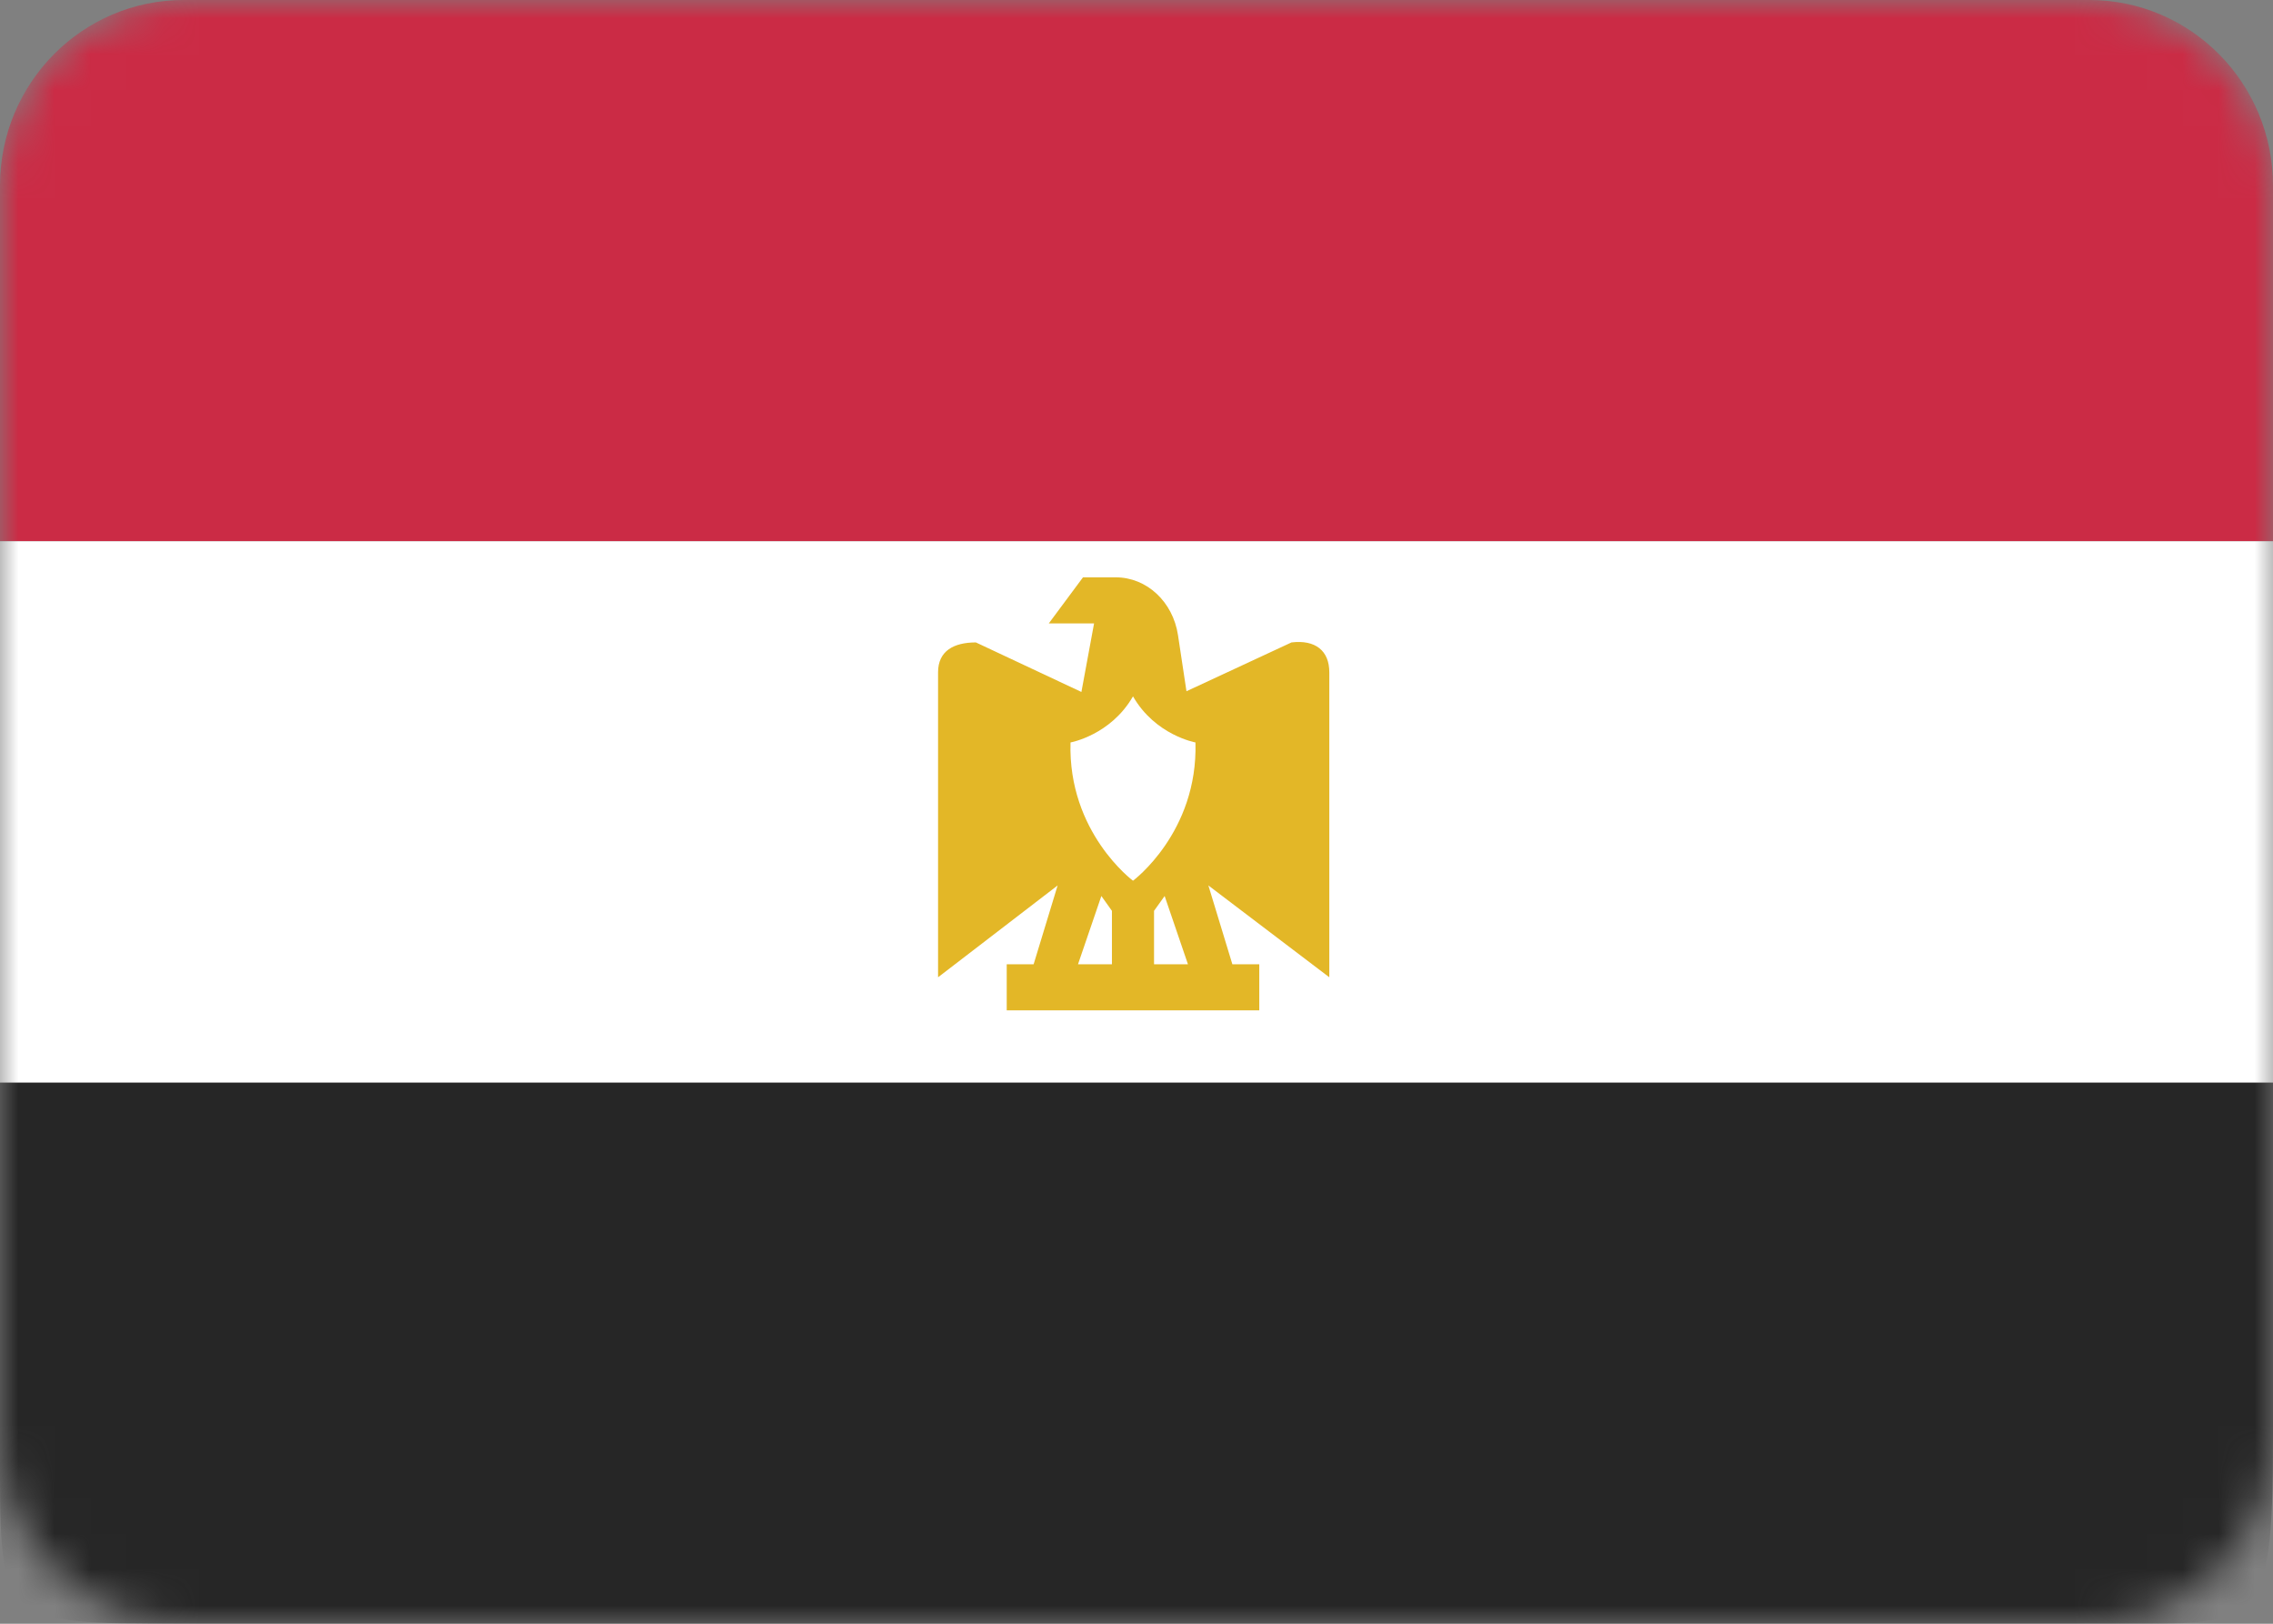
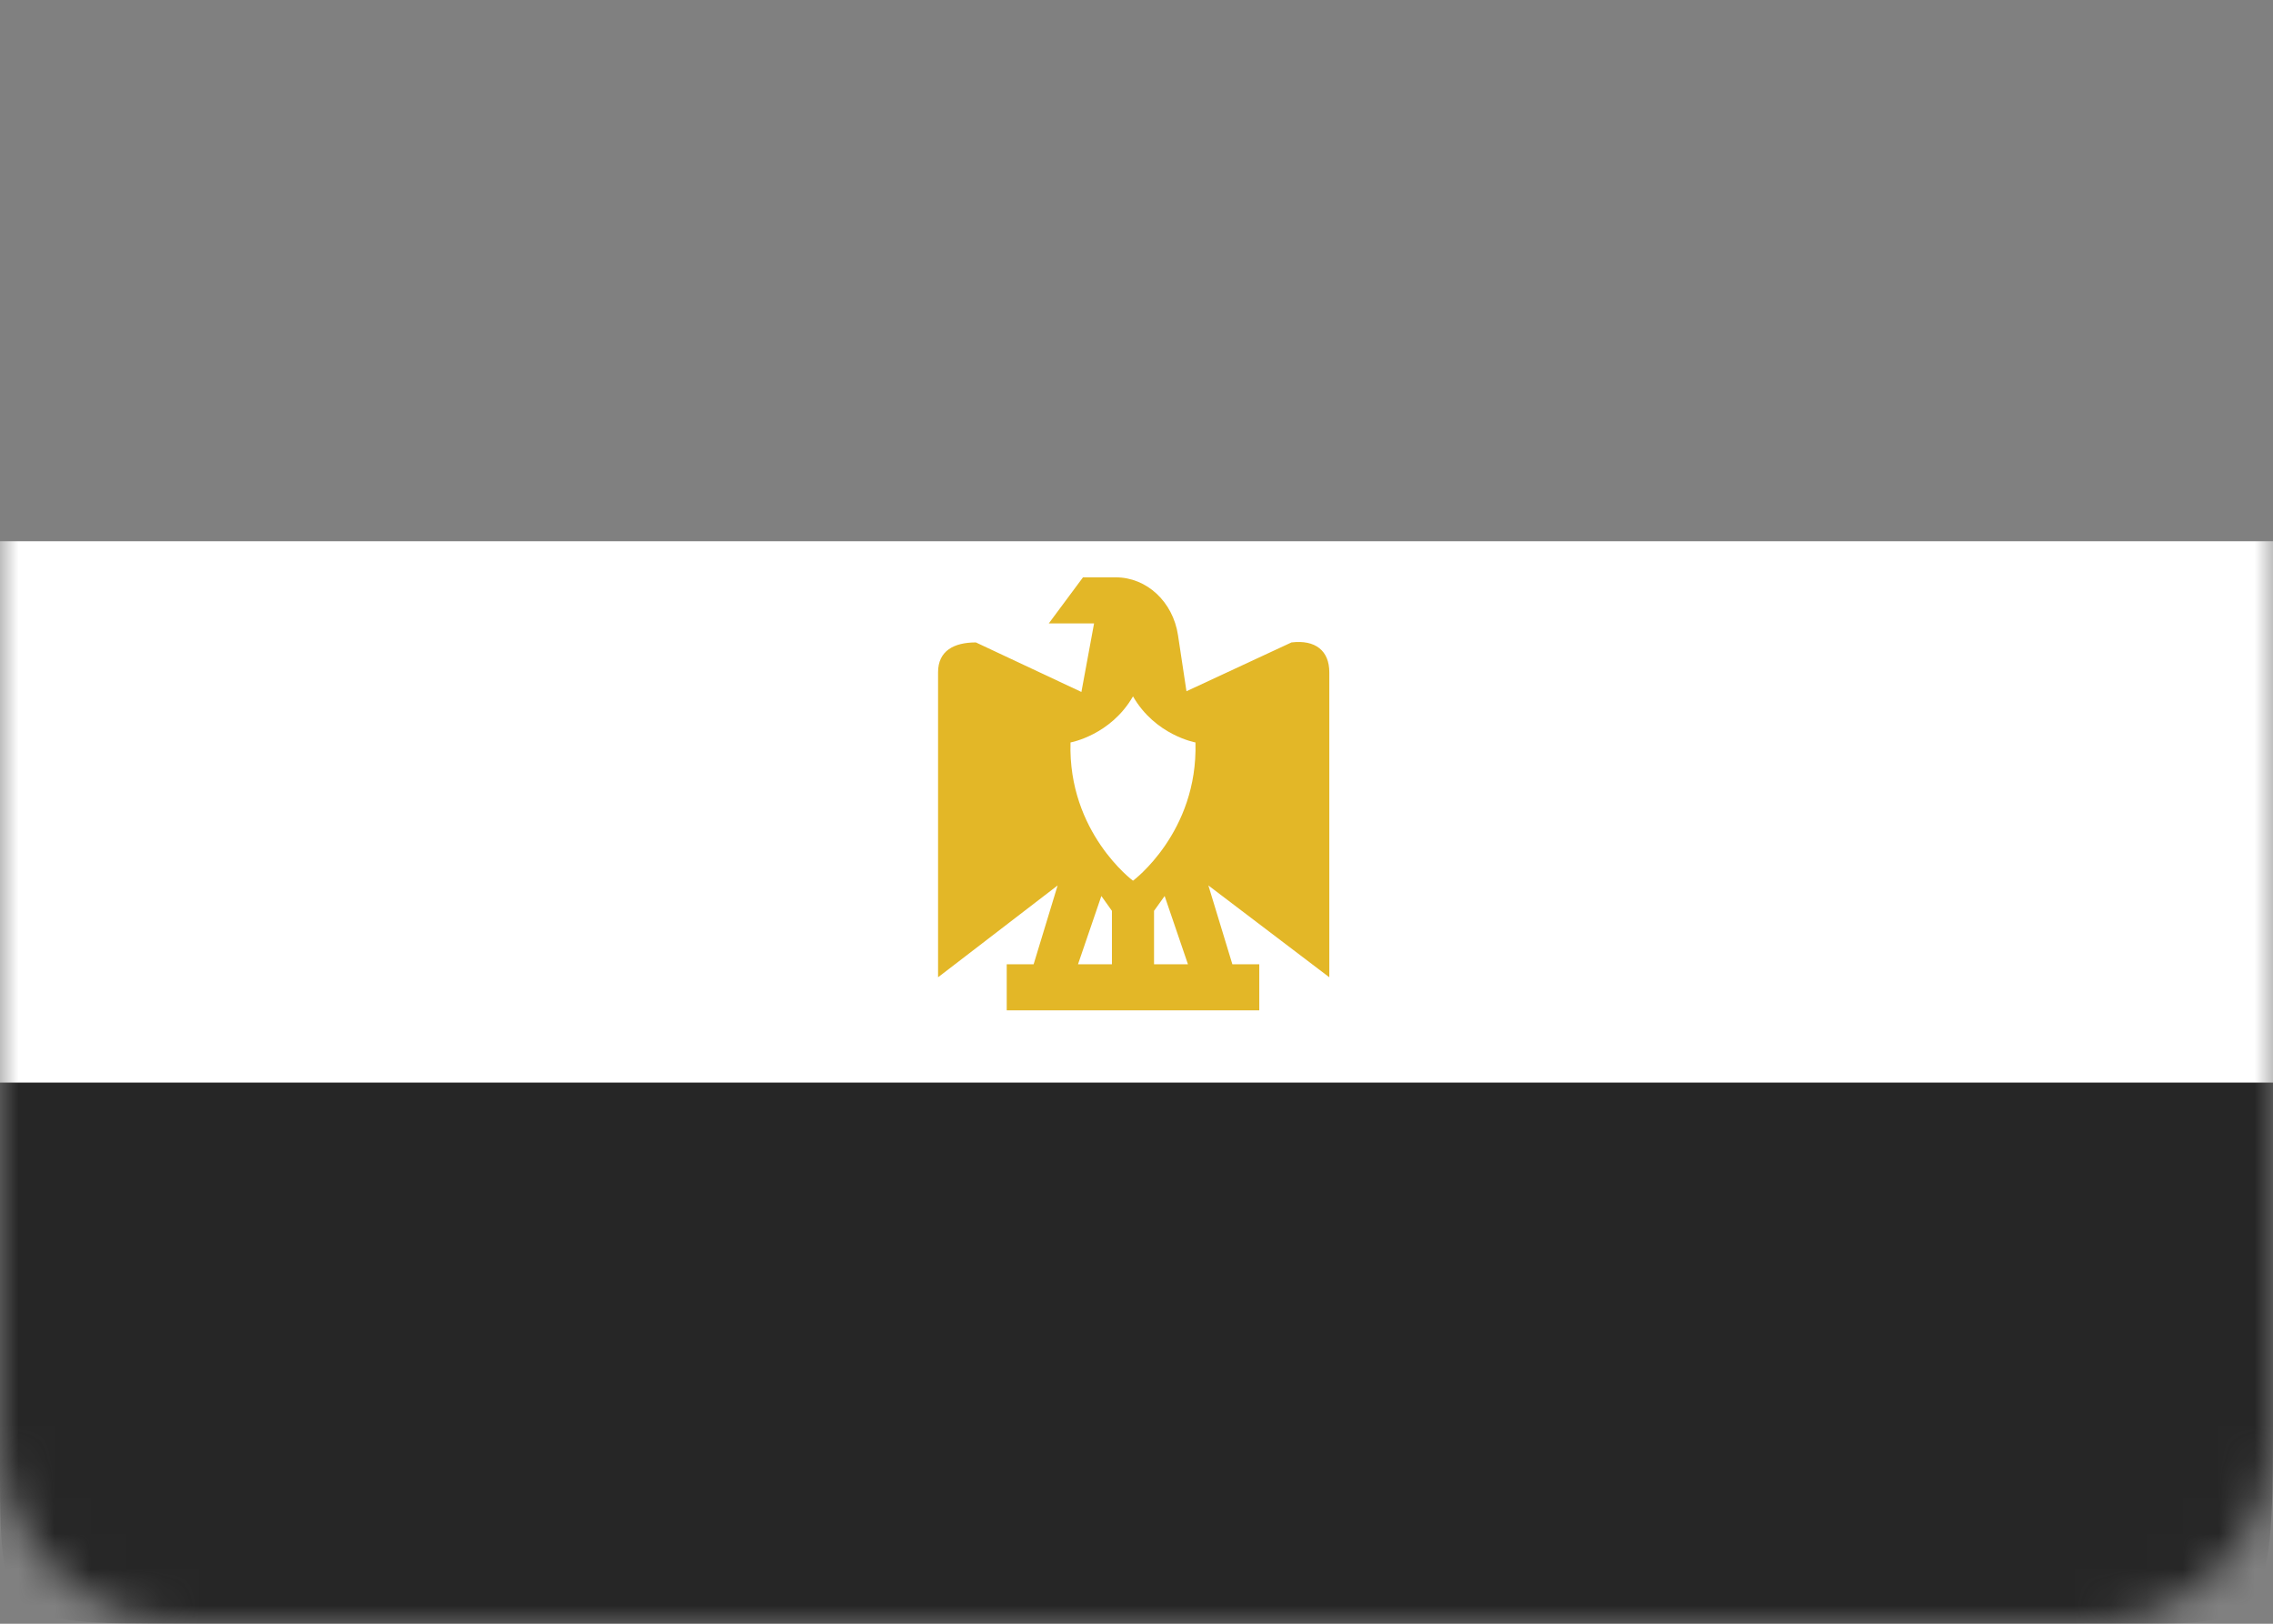
<svg xmlns="http://www.w3.org/2000/svg" xmlns:xlink="http://www.w3.org/1999/xlink" width="63px" height="45px" viewBox="0 0 63 45" version="1.1">
  <rect x="0" y="0" width="63" height="45" fill="#808080" stroke="none" />
  <title>cospaces-edu-ambassadors-flags-EGY</title>
  <desc>Created with Sketch.</desc>
  <defs>
    <path d="M57.829,45 L5.171,45 C2.315,45 0,42.697 0,39.856 L0,5.144 C0,2.303 2.315,0 5.171,0 L57.829,0 C60.685,0 63,2.303 63,5.144 L63,39.856 C63,42.697 60.685,45 57.829,45 Z" id="path-1" />
  </defs>
  <g id="new" stroke="none" stroke-width="1" fill="none" fill-rule="evenodd">
    <g id="Artboard-Copy-4" transform="translate(-234, -54)">
      <g id="cospaces-edu-ambassadors-flags-EGY" transform="translate(234, 54)">
        <mask id="mask-2" fill="white">
          <use xlink:href="#path-1" />
        </mask>
        <g id="Path" fill-rule="nonzero" />
        <g id="egypt_flag-(1)" mask="url(#mask-2)" fill-rule="nonzero">
-           <path d="M57.907,0 L5.093,0 C2.28,0 0,2.303 0,5.144 L0,15 L63,15 L63,5.144 C63,2.303 60.72,0 57.907,0 Z" id="Path" fill="#CB2B45" />
          <path d="M4.11530619e-15,39.856 C4.15380859e-12,45 -0.173,45 5.093,45 L57.907,45 C62.625,45 63,45.364 63,39.856 L63,30 L4.11530619e-15,30 L4.11530619e-15,39.856 Z" id="Path" fill="#262626" />
          <rect id="Rectangle" fill="#FFFFFF" x="0" y="15" width="63" height="15" />
          <path d="M35.796,17.804 L32.885,19.157 L32.65,17.602 C32.509,16.674 31.783,16 30.923,16 L30.017,16 L29.069,17.277 L30.324,17.277 L29.973,19.177 L27.048,17.804 C26.441,17.804 26,18.036 26,18.631 L26,27.084 L29.314,24.539 L28.649,26.723 L27.903,26.723 L27.903,28 L34.903,28 L34.903,26.723 L34.157,26.723 L33.492,24.539 L36.844,27.084 C36.844,22.034 36.844,19.216 36.844,18.631 C36.844,18.036 36.46,17.724 35.796,17.804 Z M30.819,26.723 L29.879,26.723 L30.526,24.832 L30.819,25.243 L30.819,26.723 L30.819,26.723 Z M31.986,26.723 L31.986,25.243 L32.28,24.832 L32.926,26.723 L31.986,26.723 Z M31.403,24.408 C31.403,24.408 29.598,23.071 29.671,20.576 C29.671,20.576 30.783,20.377 31.403,19.299 C32.022,20.377 33.134,20.576 33.134,20.576 C33.207,23.071 31.403,24.408 31.403,24.408 Z" id="Shape" fill="#E3B727" />
        </g>
      </g>
    </g>
  </g>
</svg>